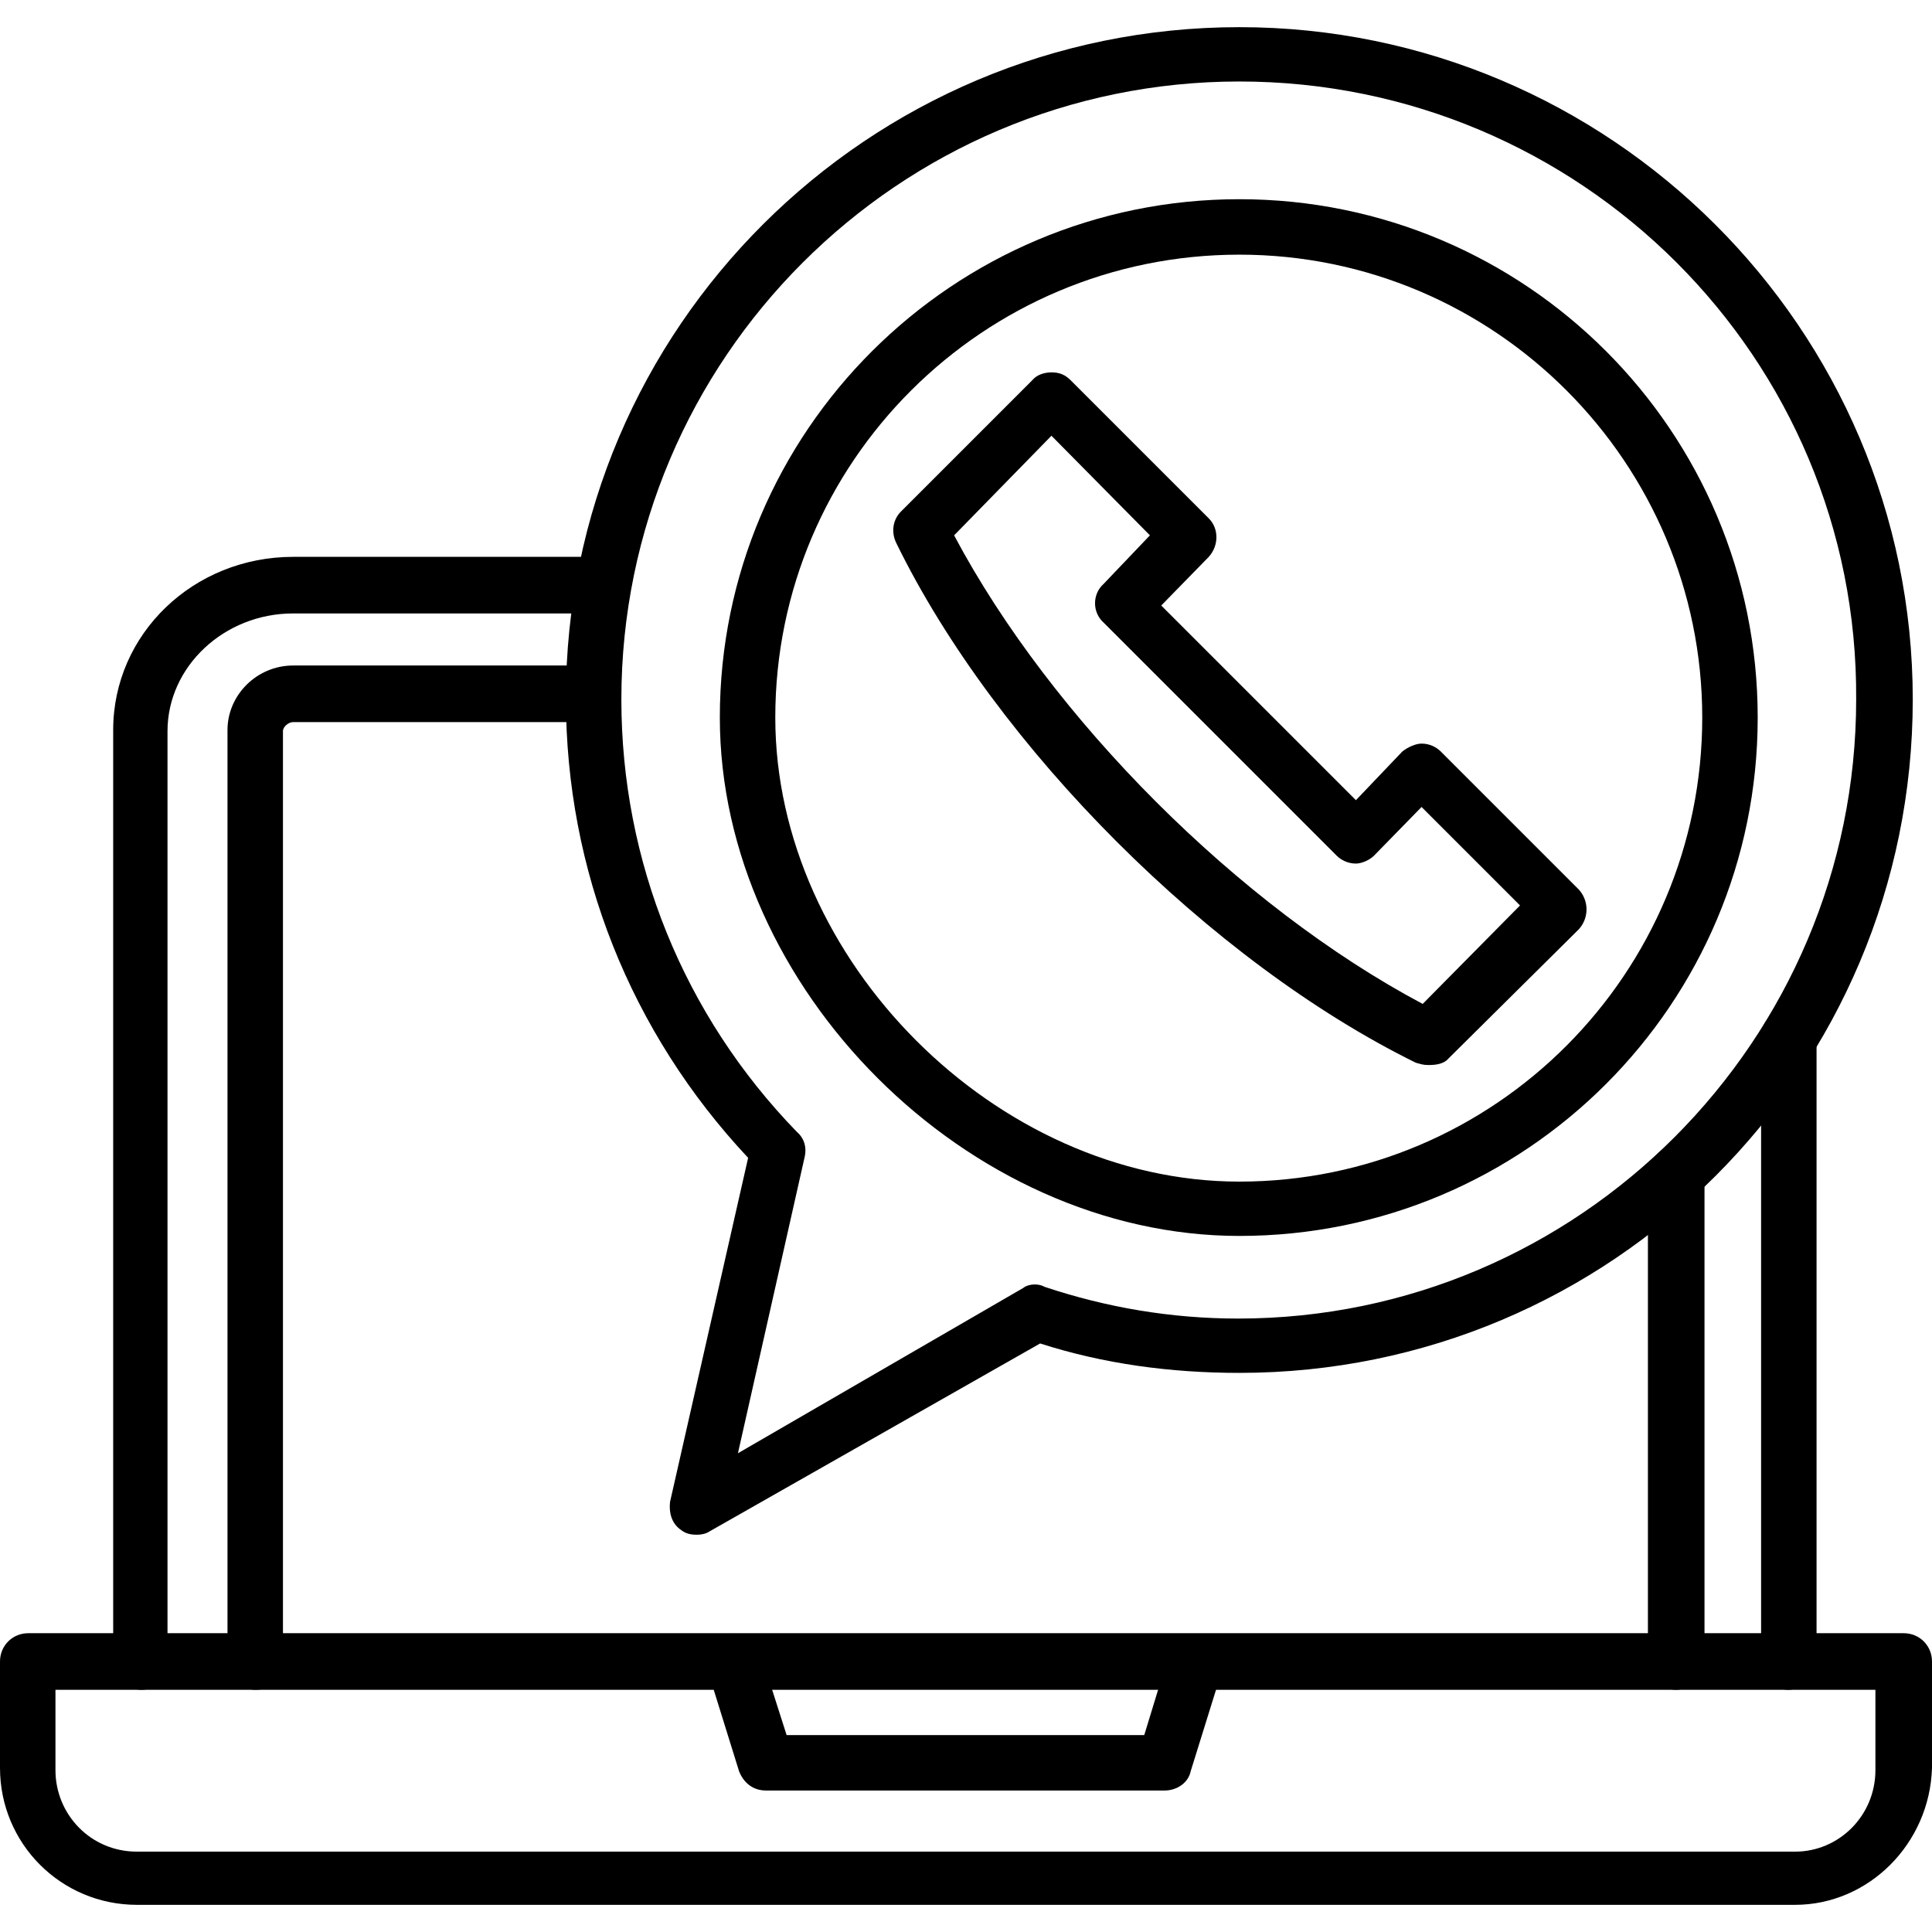
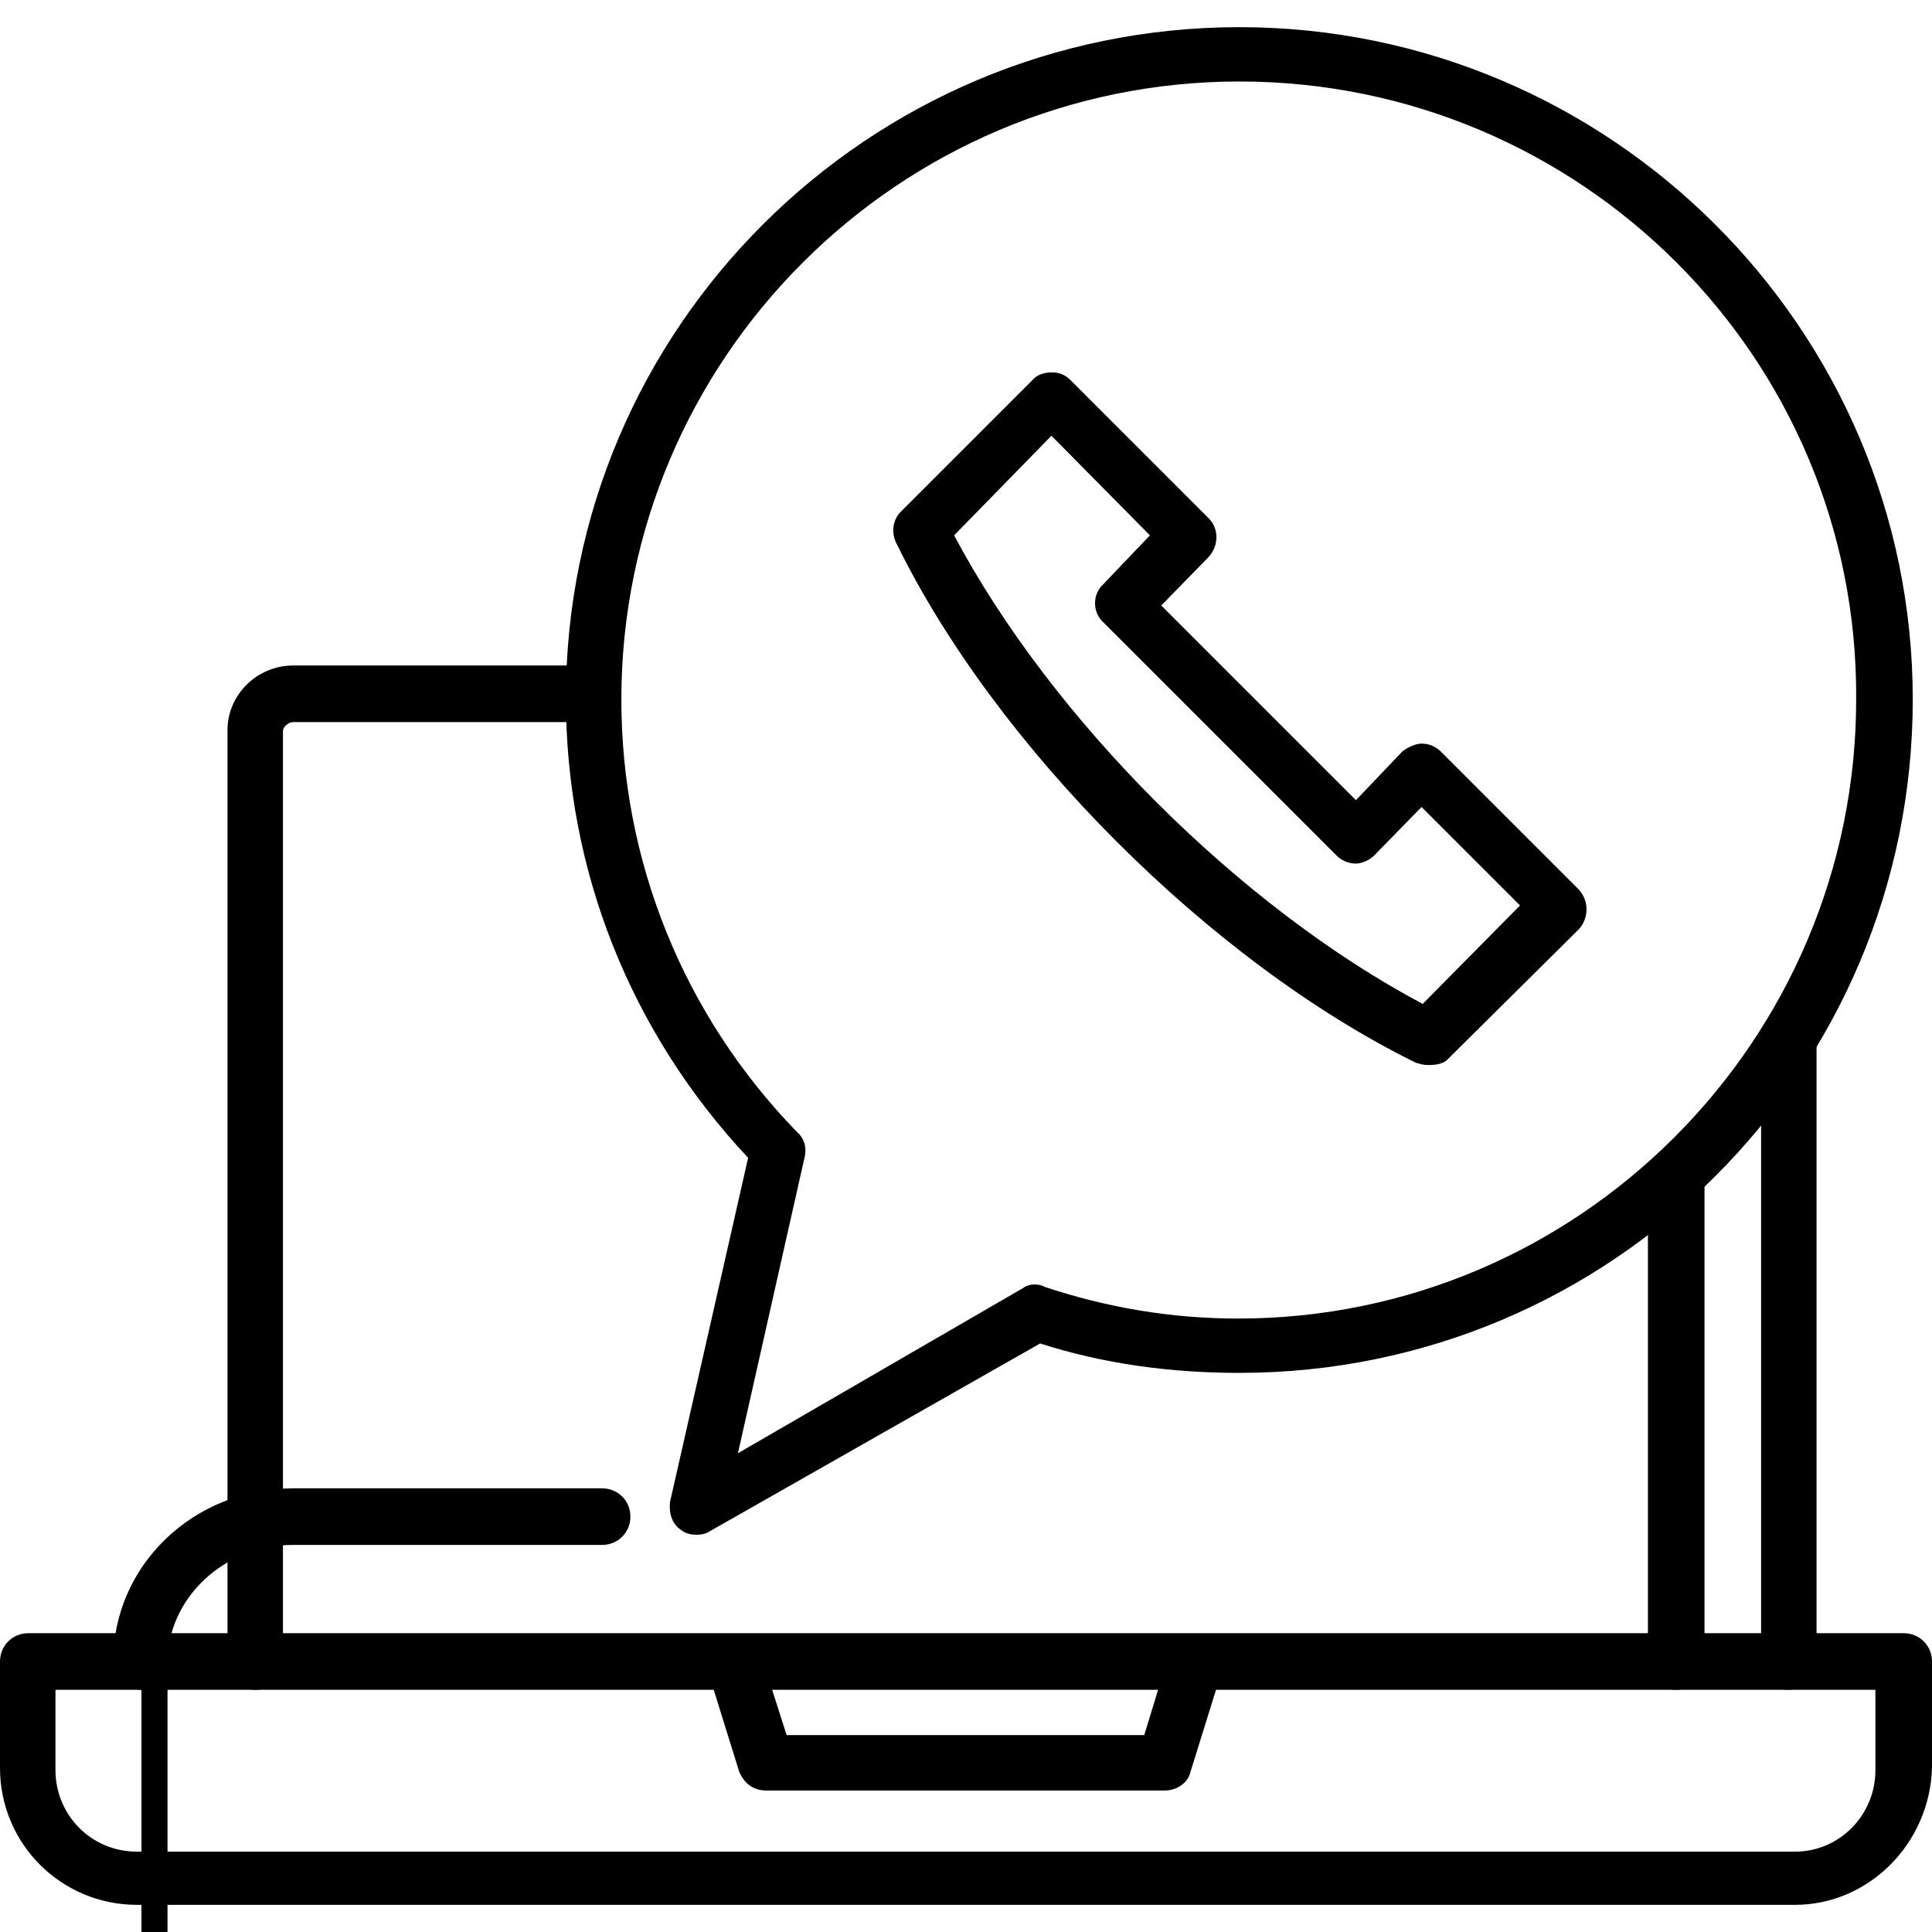
<svg xmlns="http://www.w3.org/2000/svg" xml:space="preserve" width="1.707in" height="1.707in" version="1.1" style="shape-rendering:geometricPrecision; text-rendering:geometricPrecision; image-rendering:optimizeQuality; fill-rule:evenodd; clip-rule:evenodd" viewBox="0 0 1707 1707">
  <defs>
    <style type="text/css">
   
    .fil0 {fill:black}
   
  </style>
  </defs>
  <g id="Layer_x0020_1">
    <g id="_384102520">
      <g>
        <g>
          <g>
            <g>
              <path class="fil0" d="M1586 1683l-1465 0c-67,0 -121,-54 -121,-121l0 -94c0,-14 11,-25 25,-25l1657 0c14,0 25,11 25,25l0 94c-2,67 -56,121 -121,121zm-1537 -190l0 71c0,39 31,72 72,72l1465 0c39,0 71,-32 71,-72l0 -71 -1608 0z" />
            </g>
            <g>
-               <path class="fil0" d="M1580 1493c-13,0 -24,-11 -24,-25l0 -552c0,-13 11,-25 24,-25 14,0 25,12 25,25l0 552c-1,14 -12,25 -25,25zm-1455 0c-14,0 -25,-11 -25,-25l0 -823c0,-85 71,-153 159,-153l273 0c14,0 25,11 25,25 0,14 -11,25 -25,25l-273 0c-61,0 -111,47 -111,104l0 825c2,11 -9,22 -23,22z" />
+               <path class="fil0" d="M1580 1493c-13,0 -24,-11 -24,-25l0 -552c0,-13 11,-25 24,-25 14,0 25,12 25,25l0 552c-1,14 -12,25 -25,25zm-1455 0c-14,0 -25,-11 -25,-25c0,-85 71,-153 159,-153l273 0c14,0 25,11 25,25 0,14 -11,25 -25,25l-273 0c-61,0 -111,47 -111,104l0 825c2,11 -9,22 -23,22z" />
            </g>
            <g>
              <path class="fil0" d="M1481 1493c-14,0 -25,-11 -25,-25l0 -430c0,-13 11,-25 25,-25 14,0 25,12 25,25l0 430c-2,14 -13,25 -25,25zm-1255 0c-14,0 -25,-11 -25,-25l0 -823c0,-31 26,-57 58,-57l265 0c14,0 25,11 25,25 0,14 -11,25 -25,25l-265 0c-4,0 -9,4 -9,8l0 825c0,11 -10,22 -24,22z" />
            </g>
            <g>
              <path class="fil0" d="M1029 1582l-352 0c-12,0 -20,-7 -24,-17l-28 -90c-4,-12 3,-26 17,-30 12,-5 26,2 30,16l23 72 316 0 22 -72c4,-12 18,-19 30,-16 13,4 20,18 17,30l-28 90c-2,10 -12,17 -23,17z" />
            </g>
          </g>
          <g>
            <path class="fil0" d="M616 1356c-6,0 -10,-1 -14,-4 -9,-6 -11,-16 -10,-25l69 -304c-104,-111 -161,-254 -161,-406 0,-327 267,-593 595,-593 327,0 595,266 595,594 0,329 -266,595 -595,595 -61,0 -120,-8 -176,-26l-292 166c-3,2 -7,3 -11,3zm479 -1284c-301,0 -546,245 -546,546 0,143 55,279 155,382 6,5 9,13 7,22l-59 262 252 -146c5,-4 14,-4 19,-1 54,18 111,28 171,28 301,0 546,-246 546,-547 2,-302 -244,-546 -545,-546z" />
          </g>
          <g>
-             <path class="fil0" d="M1095 1092c-240,0 -459,-219 -459,-458 0,-253 206,-458 459,-458 253,0 458,205 458,458 0,253 -205,458 -458,458zm0 -867c-226,0 -410,183 -410,409 0,214 195,410 410,410 226,0 409,-184 409,-410 0,-225 -183,-409 -409,-409z" />
-           </g>
+             </g>
        </g>
        <g>
          <path class="fil0" d="M1262 941c-5,0 -7,-1 -11,-2 -181,-89 -371,-279 -459,-459 -5,-10 -3,-21 4,-28l116 -116c4,-5 11,-7 17,-7 0,0 0,0 0,0 7,0 12,2 17,7l122 122c9,9 9,24 0,34l-42 43 172 172 41 -43c5,-4 12,-7 17,-7 0,0 0,0 0,0 7,0 13,3 17,7l122 122c9,10 9,25 0,35l-117 116c-4,3 -9,4 -16,4zm-419 -468c86,162 252,328 414,414l86 -87 -87 -87 -42 43c-4,4 -11,7 -16,7 0,0 0,0 0,0 -7,0 -13,-3 -17,-7l-206 -206c-10,-9 -10,-25 0,-34l41 -43 -87 -88 -86 88z" />
        </g>
      </g>
    </g>
  </g>
</svg>